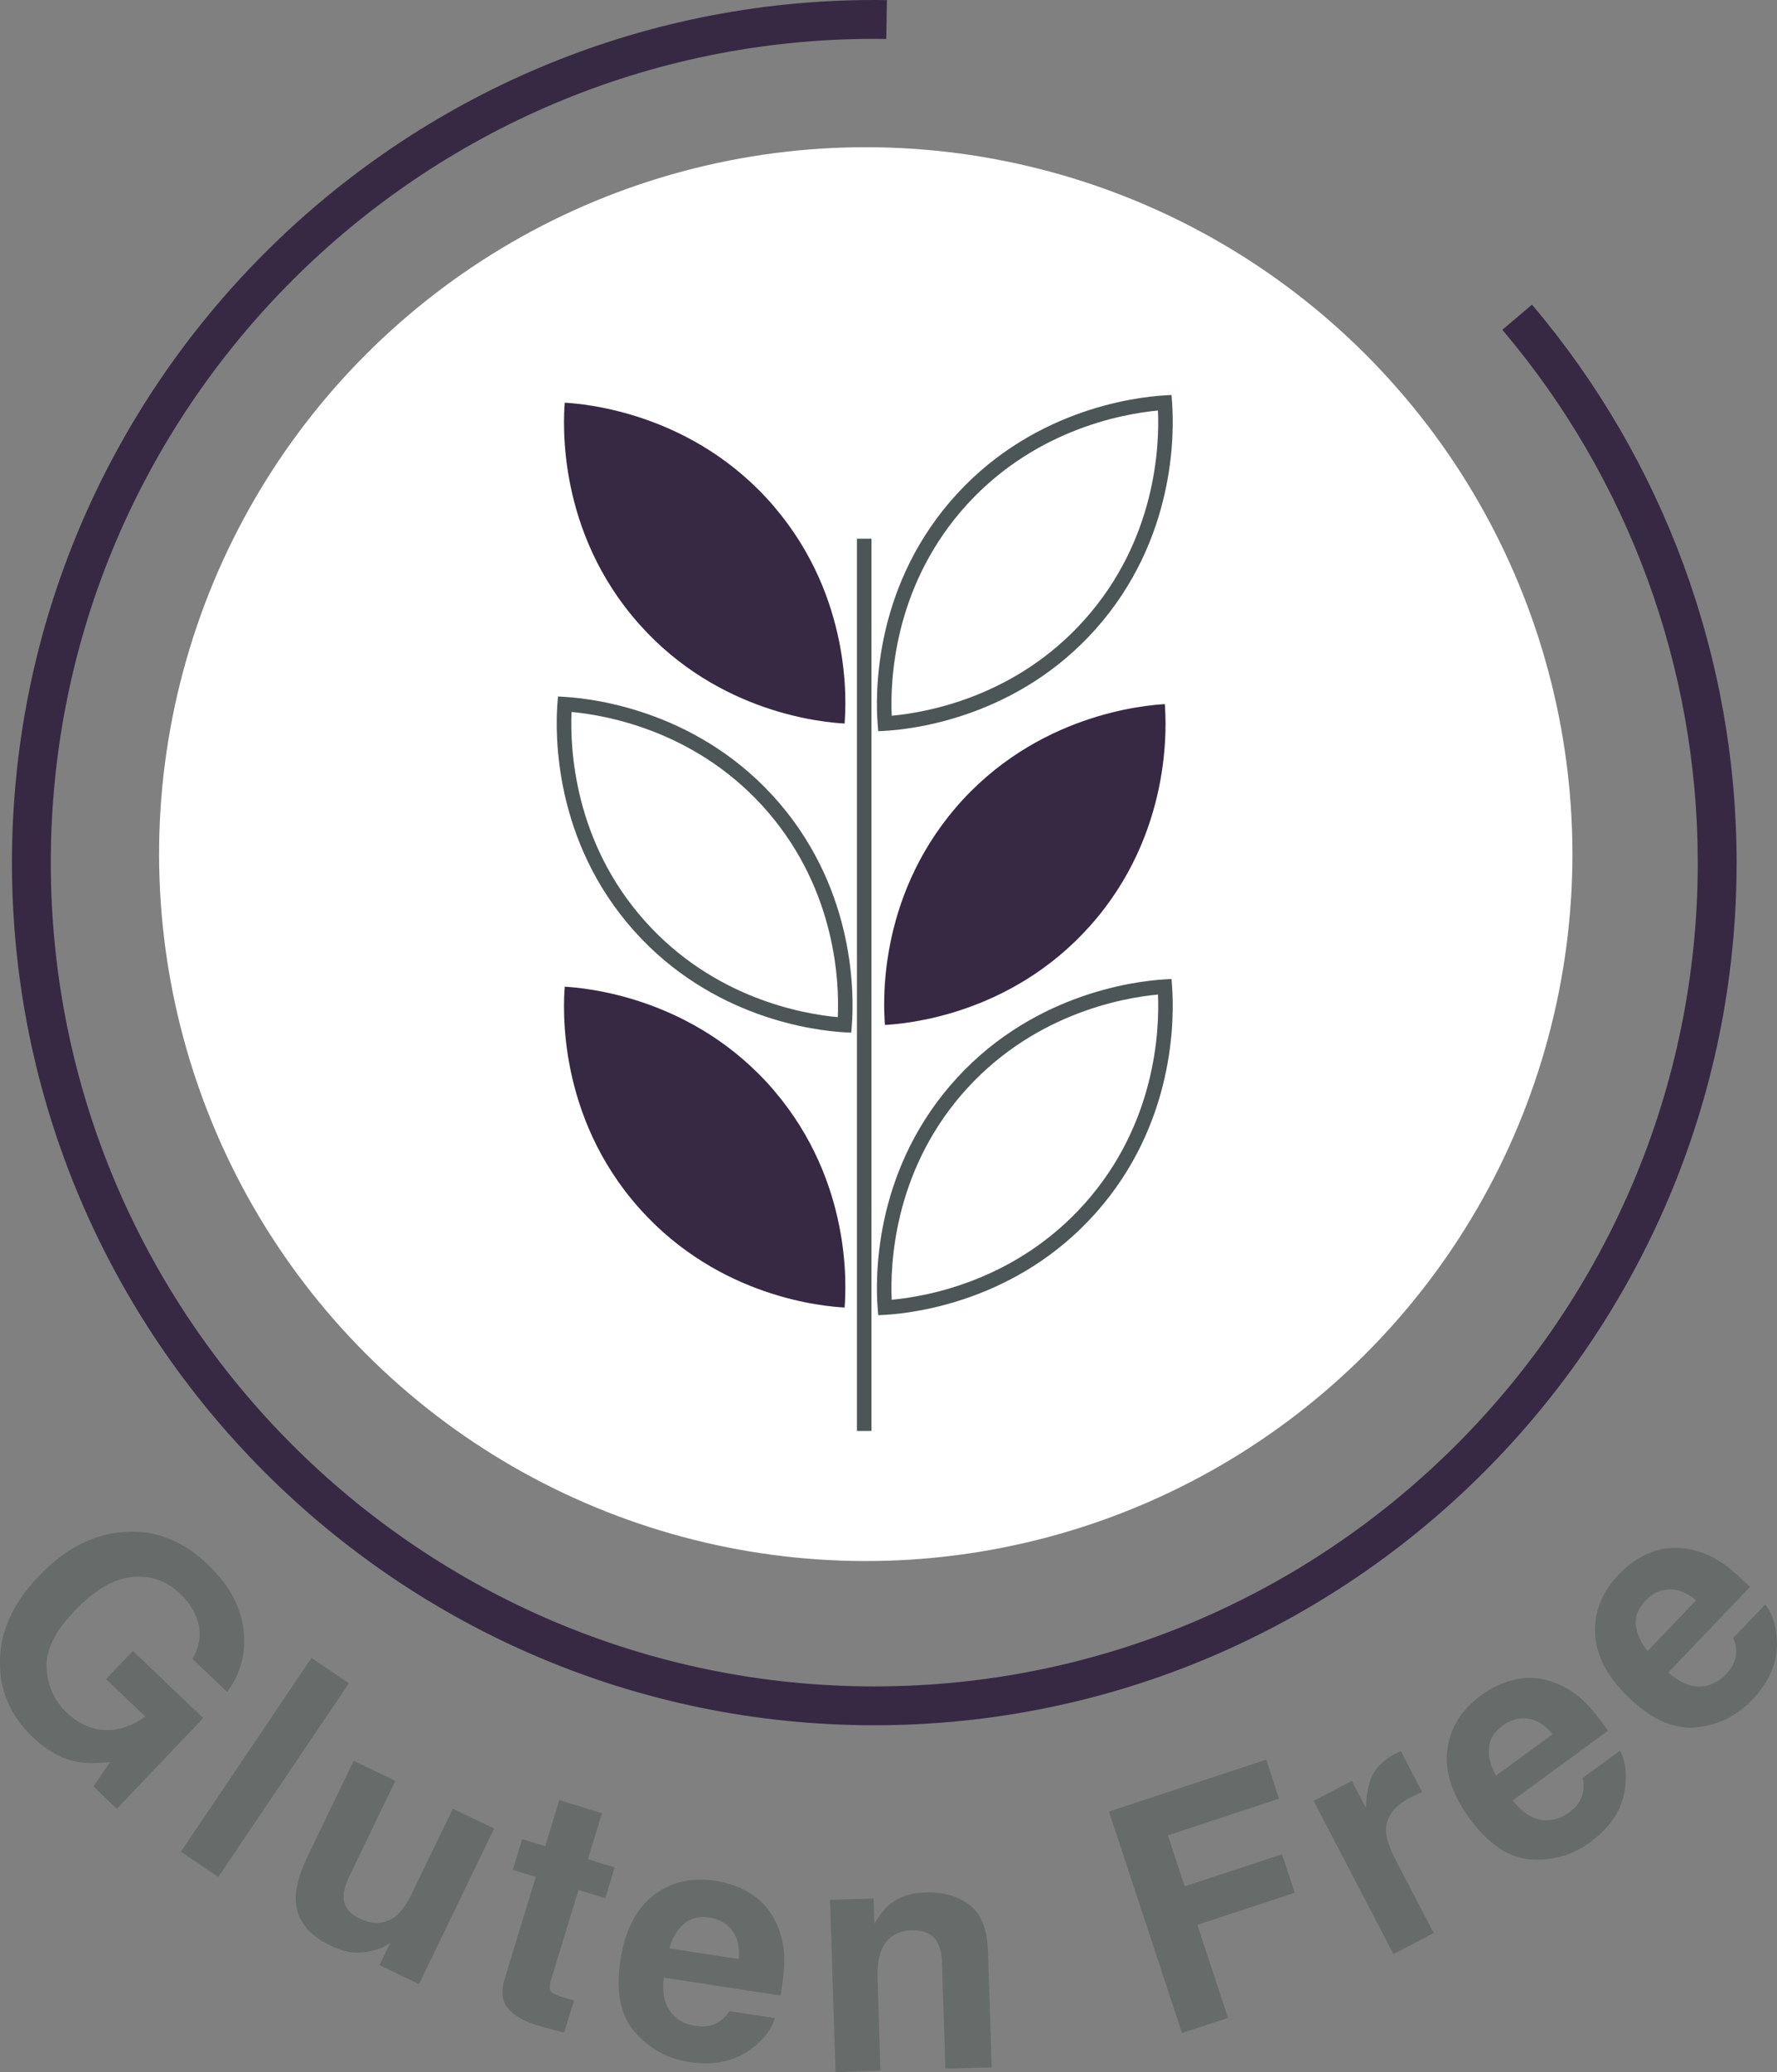
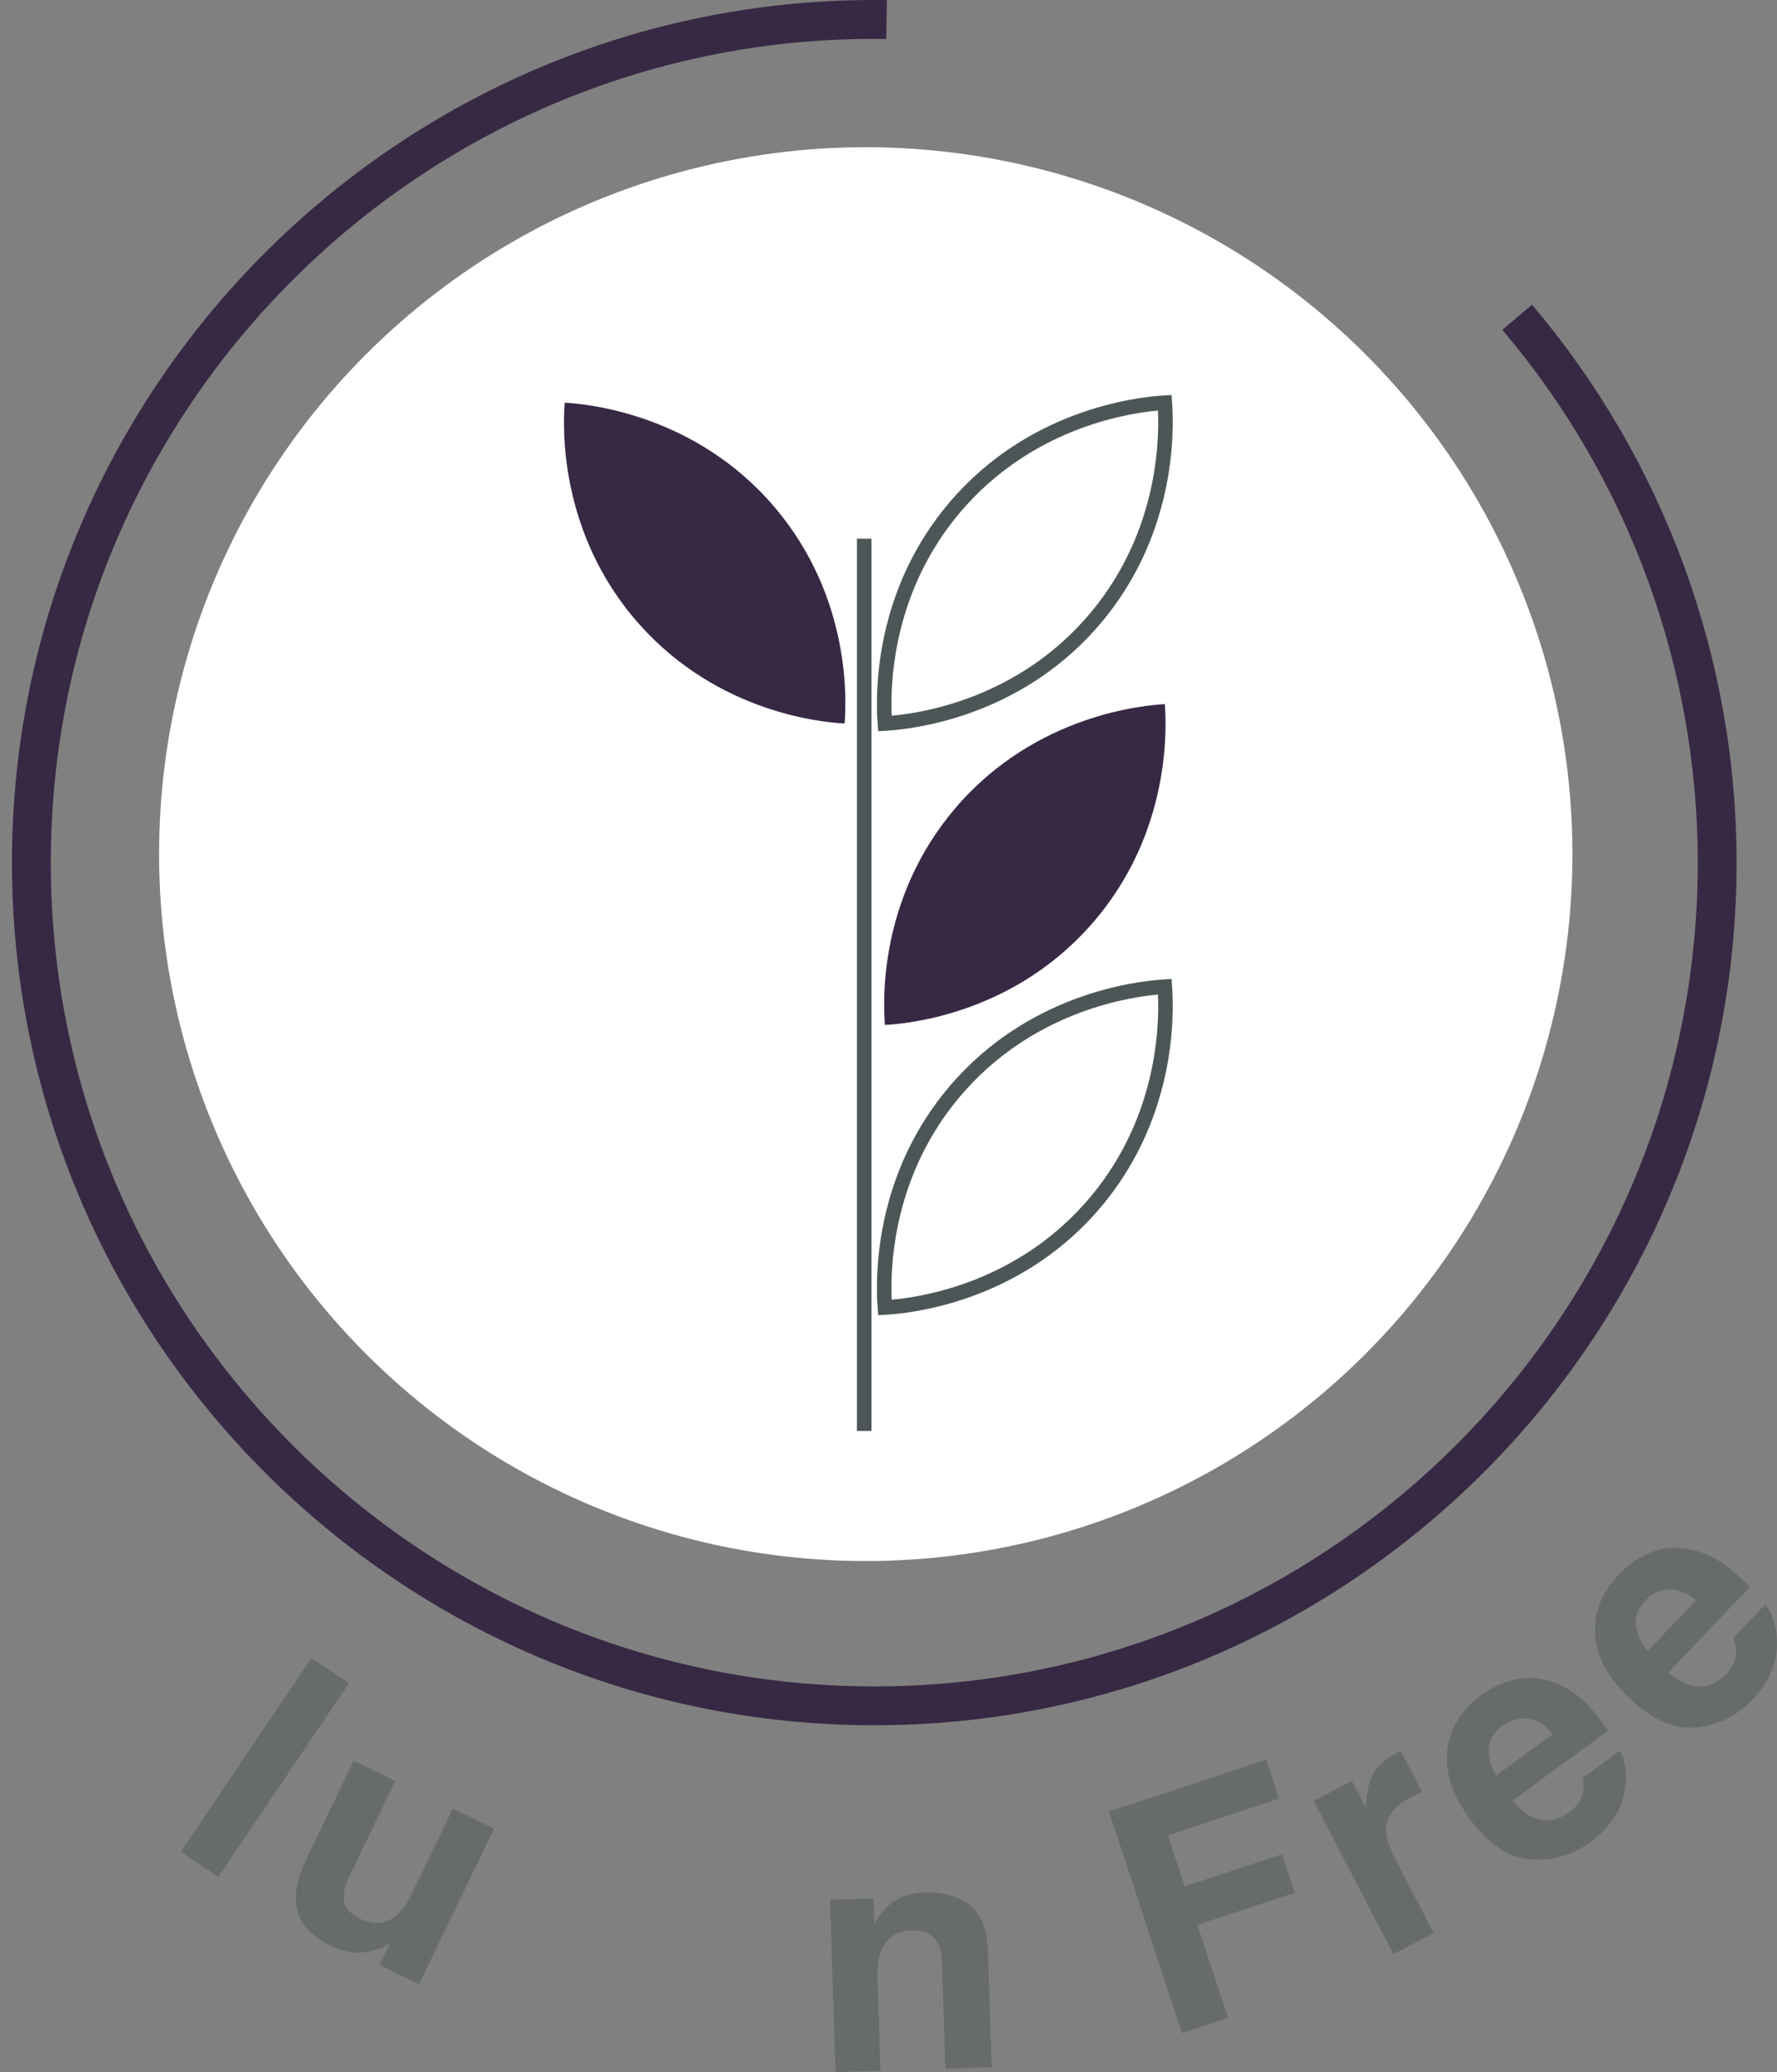
<svg xmlns="http://www.w3.org/2000/svg" id="Capa_2" data-name="Capa 2" viewBox="0 0 368.7 429.79">
  <rect x="0" y="0" width="368.7" height="429.79" fill="#808080" stroke="none" />
  <defs>
    <style>
      .cls-1 {
        fill: #fff;
      }

      .cls-2 {
        fill: #372944;
      }

      .cls-3 {
        fill: #4d5656;
      }

      .cls-4 {
        fill: #676c6b;
      }
    </style>
  </defs>
  <g id="Capa_1-2" data-name="Capa 1">
    <g>
      <g>
        <g>
          <circle class="cls-1" cx="179.63" cy="177.15" r="146.62" transform="translate(-72.65 178.91) rotate(-45)" />
          <path class="cls-2" d="M181.4,357.84C82.74,357.84,2.48,277.58,2.48,178.92S82.74,0,181.4,0c.88,0,1.75,0,2.62.02l-.13,8.06c-.83-.01-1.66-.02-2.49-.02C87.19,8.06,10.54,84.71,10.54,178.92s76.65,170.86,170.86,170.86,170.86-76.65,170.86-170.86c0-40.46-14.4-79.71-40.55-110.51l6.15-5.22c27.38,32.26,42.46,73.35,42.46,115.73,0,98.66-80.26,178.92-178.92,178.92Z" />
        </g>
        <g>
          <path class="cls-2" d="M160.65,105.12c16.17,18.96,14.92,40.79,14.59,44.95-4.17-.24-25.97-1.95-42.56-20.55-17.18-19.25-15.81-42.07-15.51-46,3.94.24,26.72,1.97,43.48,21.59Z" />
          <path class="cls-3" d="M182.22,151.67l-.12-1.48c-.48-6.13-.82-27.57,14.95-46.05h0c16.24-19.03,38.2-21.75,44.54-22.13l1.48-.09.11,1.48c.48,6.34.77,28.47-15.89,47.13-16.18,18.13-37.47,20.69-43.6,21.05l-1.48.08ZM199.35,106.1c-13.92,16.32-14.66,35.05-14.33,42.35,7.27-.66,25.73-3.92,40.02-19.93,14.74-16.5,15.55-35.86,15.22-43.37-7.48.69-26.54,4.13-40.91,20.95h0Z" />
-           <path class="cls-3" d="M176.63,214.19l-1.48-.08c-6.14-.35-27.42-2.92-43.6-21.05-16.66-18.66-16.37-40.78-15.89-47.12l.11-1.48,1.48.09c6.34.38,28.28,3.09,44.54,22.12h0c15.77,18.49,15.43,39.92,14.95,46.05l-.12,1.48ZM118.59,147.67c-.33,7.51.48,26.87,15.22,43.37,14.29,16.01,32.75,19.27,40.02,19.93.33-7.3-.41-26.03-14.33-42.35h0c-14.38-16.84-33.43-20.26-40.91-20.95Z" />
          <path class="cls-2" d="M198.2,167.64c-16.17,18.96-14.92,40.79-14.59,44.95,4.17-.24,25.97-1.95,42.56-20.55,17.18-19.25,15.81-42.07,15.51-46-3.94.24-26.72,1.97-43.48,21.59Z" />
-           <path class="cls-2" d="M160.65,226.25c16.17,18.96,14.92,40.79,14.59,44.95-4.17-.24-25.97-1.95-42.56-20.55-17.18-19.25-15.81-42.06-15.51-46,3.94.24,26.72,1.97,43.48,21.59Z" />
          <path class="cls-3" d="M182.22,272.8l-.12-1.48c-.48-6.13-.82-27.57,14.95-46.05h0c16.24-19.03,38.2-21.75,44.54-22.13l1.48-.09.11,1.48c.48,6.34.77,28.47-15.89,47.13-16.18,18.13-37.47,20.69-43.6,21.05l-1.48.08ZM199.35,227.23c-13.92,16.32-14.66,35.05-14.33,42.35,7.27-.66,25.73-3.92,40.02-19.93,14.74-16.5,15.55-35.86,15.22-43.37-7.48.69-26.54,4.13-40.91,20.95h0Z" />
          <rect class="cls-3" x="177.8" y="111.73" width="3.02" height="185.07" />
        </g>
      </g>
      <g>
-         <path class="cls-4" d="M15.66,365.36c-3.07-.66-6.02-2.33-8.84-5.02C2.17,355.91-.1,350.67,0,344.62c0-6.18,2.66-12.09,8.02-17.7,5.41-5.68,11.32-8.74,17.71-9.19,6.39-.45,12.16,1.78,17.3,6.68,4.46,4.25,6.96,8.79,7.51,13.63.55,4.84-.59,9.14-3.41,12.89l-7.21-6.87c1.73-2.92,1.97-5.89.72-8.9-.71-1.67-1.8-3.21-3.28-4.62-2.82-2.69-6.16-3.84-10.01-3.44-3.85.4-7.82,2.75-11.9,7.03-4.11,4.31-6.04,8.3-5.78,11.97.26,3.67,1.64,6.69,4.15,9.09,2.46,2.34,5.15,3.55,8.07,3.63,2.92.08,5.66-.86,8.22-2.81l-8.12-7.73,5.58-5.86,14.61,13.93-17.94,18.82-4.85-4.63,3.44-5.08c-3,.32-5.39.28-7.17-.11Z" />
        <path class="cls-4" d="M64.63,343.88l7.77,5.24-27.1,40.18-7.77-5.24,27.09-40.18Z" />
        <path class="cls-4" d="M80.94,403.01c-.13.06-.47.26-1.02.6s-1.14.59-1.75.76c-1.89.54-3.56.74-5.01.58-1.44-.16-2.99-.64-4.65-1.44-4.78-2.31-7.16-5.58-7.16-9.81-.01-2.35.87-5.36,2.65-9.05l9.39-19.45,8.64,4.18-9.39,19.45c-.88,1.84-1.34,3.32-1.35,4.46-.02,2.01,1.09,3.56,3.34,4.64,2.88,1.39,5.42,1.18,7.61-.63,1.16-1,2.24-2.53,3.24-4.61l8.48-17.55,8.56,4.13-15.58,32.27-8.2-3.96,2.2-4.56Z" />
-         <path class="cls-4" d="M119.11,414.9l-2.05,6.7-4.29-1.14c-4.28-1.15-6.94-2.77-8-4.86-.69-1.33-.71-3.07-.05-5.21l6.45-21.09-4.78-1.46,1.95-6.38,4.78,1.46,2.92-9.56,8.87,2.71-2.93,9.56,5.56,1.7-1.95,6.38-5.56-1.7-5.54,18.11c-.43,1.41-.52,2.33-.27,2.79.25.45,1.29.96,3.11,1.52.27.09.56.17.87.25.31.08.61.16.91.23Z" />
-         <path class="cls-4" d="M160.78,418.57c-.56,2.07-1.98,4.03-4.27,5.9-3.56,2.98-8.07,4.05-13.53,3.21-4.5-.69-8.26-2.75-11.26-6.19-3-3.43-3.99-8.42-2.99-14.96.94-6.13,3.22-10.59,6.83-13.39,3.61-2.79,7.9-3.81,12.86-3.04,2.95.45,5.51,1.41,7.7,2.88,2.19,1.47,3.88,3.51,5.05,6.13,1.06,2.31,1.59,4.89,1.57,7.73-.01,1.66-.27,4.01-.78,7.06l-24.24-3.72c-.42,3.57.32,6.23,2.2,7.99,1.14,1.08,2.61,1.76,4.41,2.04,1.91.3,3.54,0,4.9-.91.74-.48,1.44-1.21,2.1-2.17l9.46,1.45ZM153.28,406.31c.22-2.47-.23-4.44-1.37-5.91-1.14-1.48-2.69-2.36-4.66-2.66-2.14-.33-3.91.09-5.3,1.25-1.38,1.16-2.41,2.86-3.06,5.12l14.39,2.21Z" />
        <path class="cls-4" d="M189.23,400.37c-3.18.1-5.31,1.52-6.41,4.25-.57,1.44-.82,3.27-.75,5.48l.61,19.39-9.33.3-1.13-35.75,9.04-.28.16,5.22c1.15-1.88,2.24-3.24,3.29-4.08,1.88-1.51,4.3-2.31,7.26-2.4,3.7-.12,6.76.76,9.18,2.62,2.42,1.87,3.69,5.04,3.84,9.53l.76,24.12-9.6.3-.69-21.78c-.06-1.89-.36-3.32-.9-4.31-.98-1.81-2.76-2.68-5.34-2.59Z" />
        <path class="cls-4" d="M265.39,373.06l-23.07,7.61,3.49,10.58,20.2-6.66,2.63,7.99-20.2,6.66,6.36,19.29-9.55,3.15-15.16-45.95,32.62-10.76,2.67,8.09Z" />
        <path class="cls-4" d="M292.62,372.82c-3.34,1.74-5.02,4-5.03,6.77,0,1.56.66,3.61,1.98,6.16l7.91,15.19-8.37,4.36-16.55-31.78,7.93-4.13,2.89,5.54c.18-2.79.54-4.82,1.09-6.09.88-2.11,2.56-3.81,5.05-5.11.16-.08.29-.14.4-.19s.36-.16.74-.33l4.43,8.51c-.55.21-1.04.42-1.46.61-.42.19-.76.36-1.01.49Z" />
        <path class="cls-4" d="M336.1,363.08c1.06,1.86,1.44,4.25,1.15,7.19-.42,4.62-2.86,8.56-7.31,11.83-3.68,2.69-7.79,3.88-12.34,3.57-4.54-.31-8.77-3.14-12.68-8.48-3.66-5.01-5.2-9.77-4.61-14.3.58-4.53,2.9-8.27,6.95-11.23,2.41-1.76,4.9-2.9,7.49-3.4,2.59-.51,5.22-.25,7.9.78,2.39.89,4.58,2.34,6.57,4.36,1.16,1.18,2.64,3.04,4.43,5.56l-19.79,14.48c2.23,2.82,4.63,4.19,7.2,4.1,1.57-.04,3.09-.6,4.56-1.67,1.56-1.14,2.5-2.51,2.82-4.1.18-.87.16-1.87-.05-3.02l7.72-5.65ZM322.14,359.69c-1.59-1.91-3.3-2.98-5.15-3.22-1.85-.24-3.57.23-5.18,1.41-1.75,1.28-2.7,2.82-2.87,4.62-.16,1.8.32,3.73,1.44,5.79l11.76-8.6Z" />
        <path class="cls-4" d="M366.25,332.8c1.37,1.64,2.17,3.94,2.39,6.87.4,4.63-1.31,8.93-5.12,12.93-3.15,3.3-6.99,5.19-11.52,5.68-4.53.49-9.19-1.55-13.98-6.12-4.49-4.28-6.84-8.7-7.06-13.26-.22-4.56,1.4-8.65,4.87-12.29,2.06-2.15,4.31-3.71,6.78-4.66,2.46-.96,5.1-1.17,7.91-.62,2.5.45,4.91,1.5,7.23,3.13,1.36.96,3.14,2.53,5.34,4.69l-16.93,17.74c2.69,2.39,5.29,3.31,7.81,2.77,1.54-.32,2.94-1.13,4.2-2.45,1.33-1.4,2.02-2.91,2.05-4.54.03-.88-.16-1.87-.58-2.96l6.61-6.92ZM351.9,331.93c-1.89-1.6-3.77-2.35-5.63-2.27-1.86.09-3.48.86-4.85,2.3-1.5,1.57-2.17,3.25-2.01,5.05.16,1.8.97,3.62,2.44,5.44l10.06-10.53Z" />
      </g>
    </g>
  </g>
</svg>